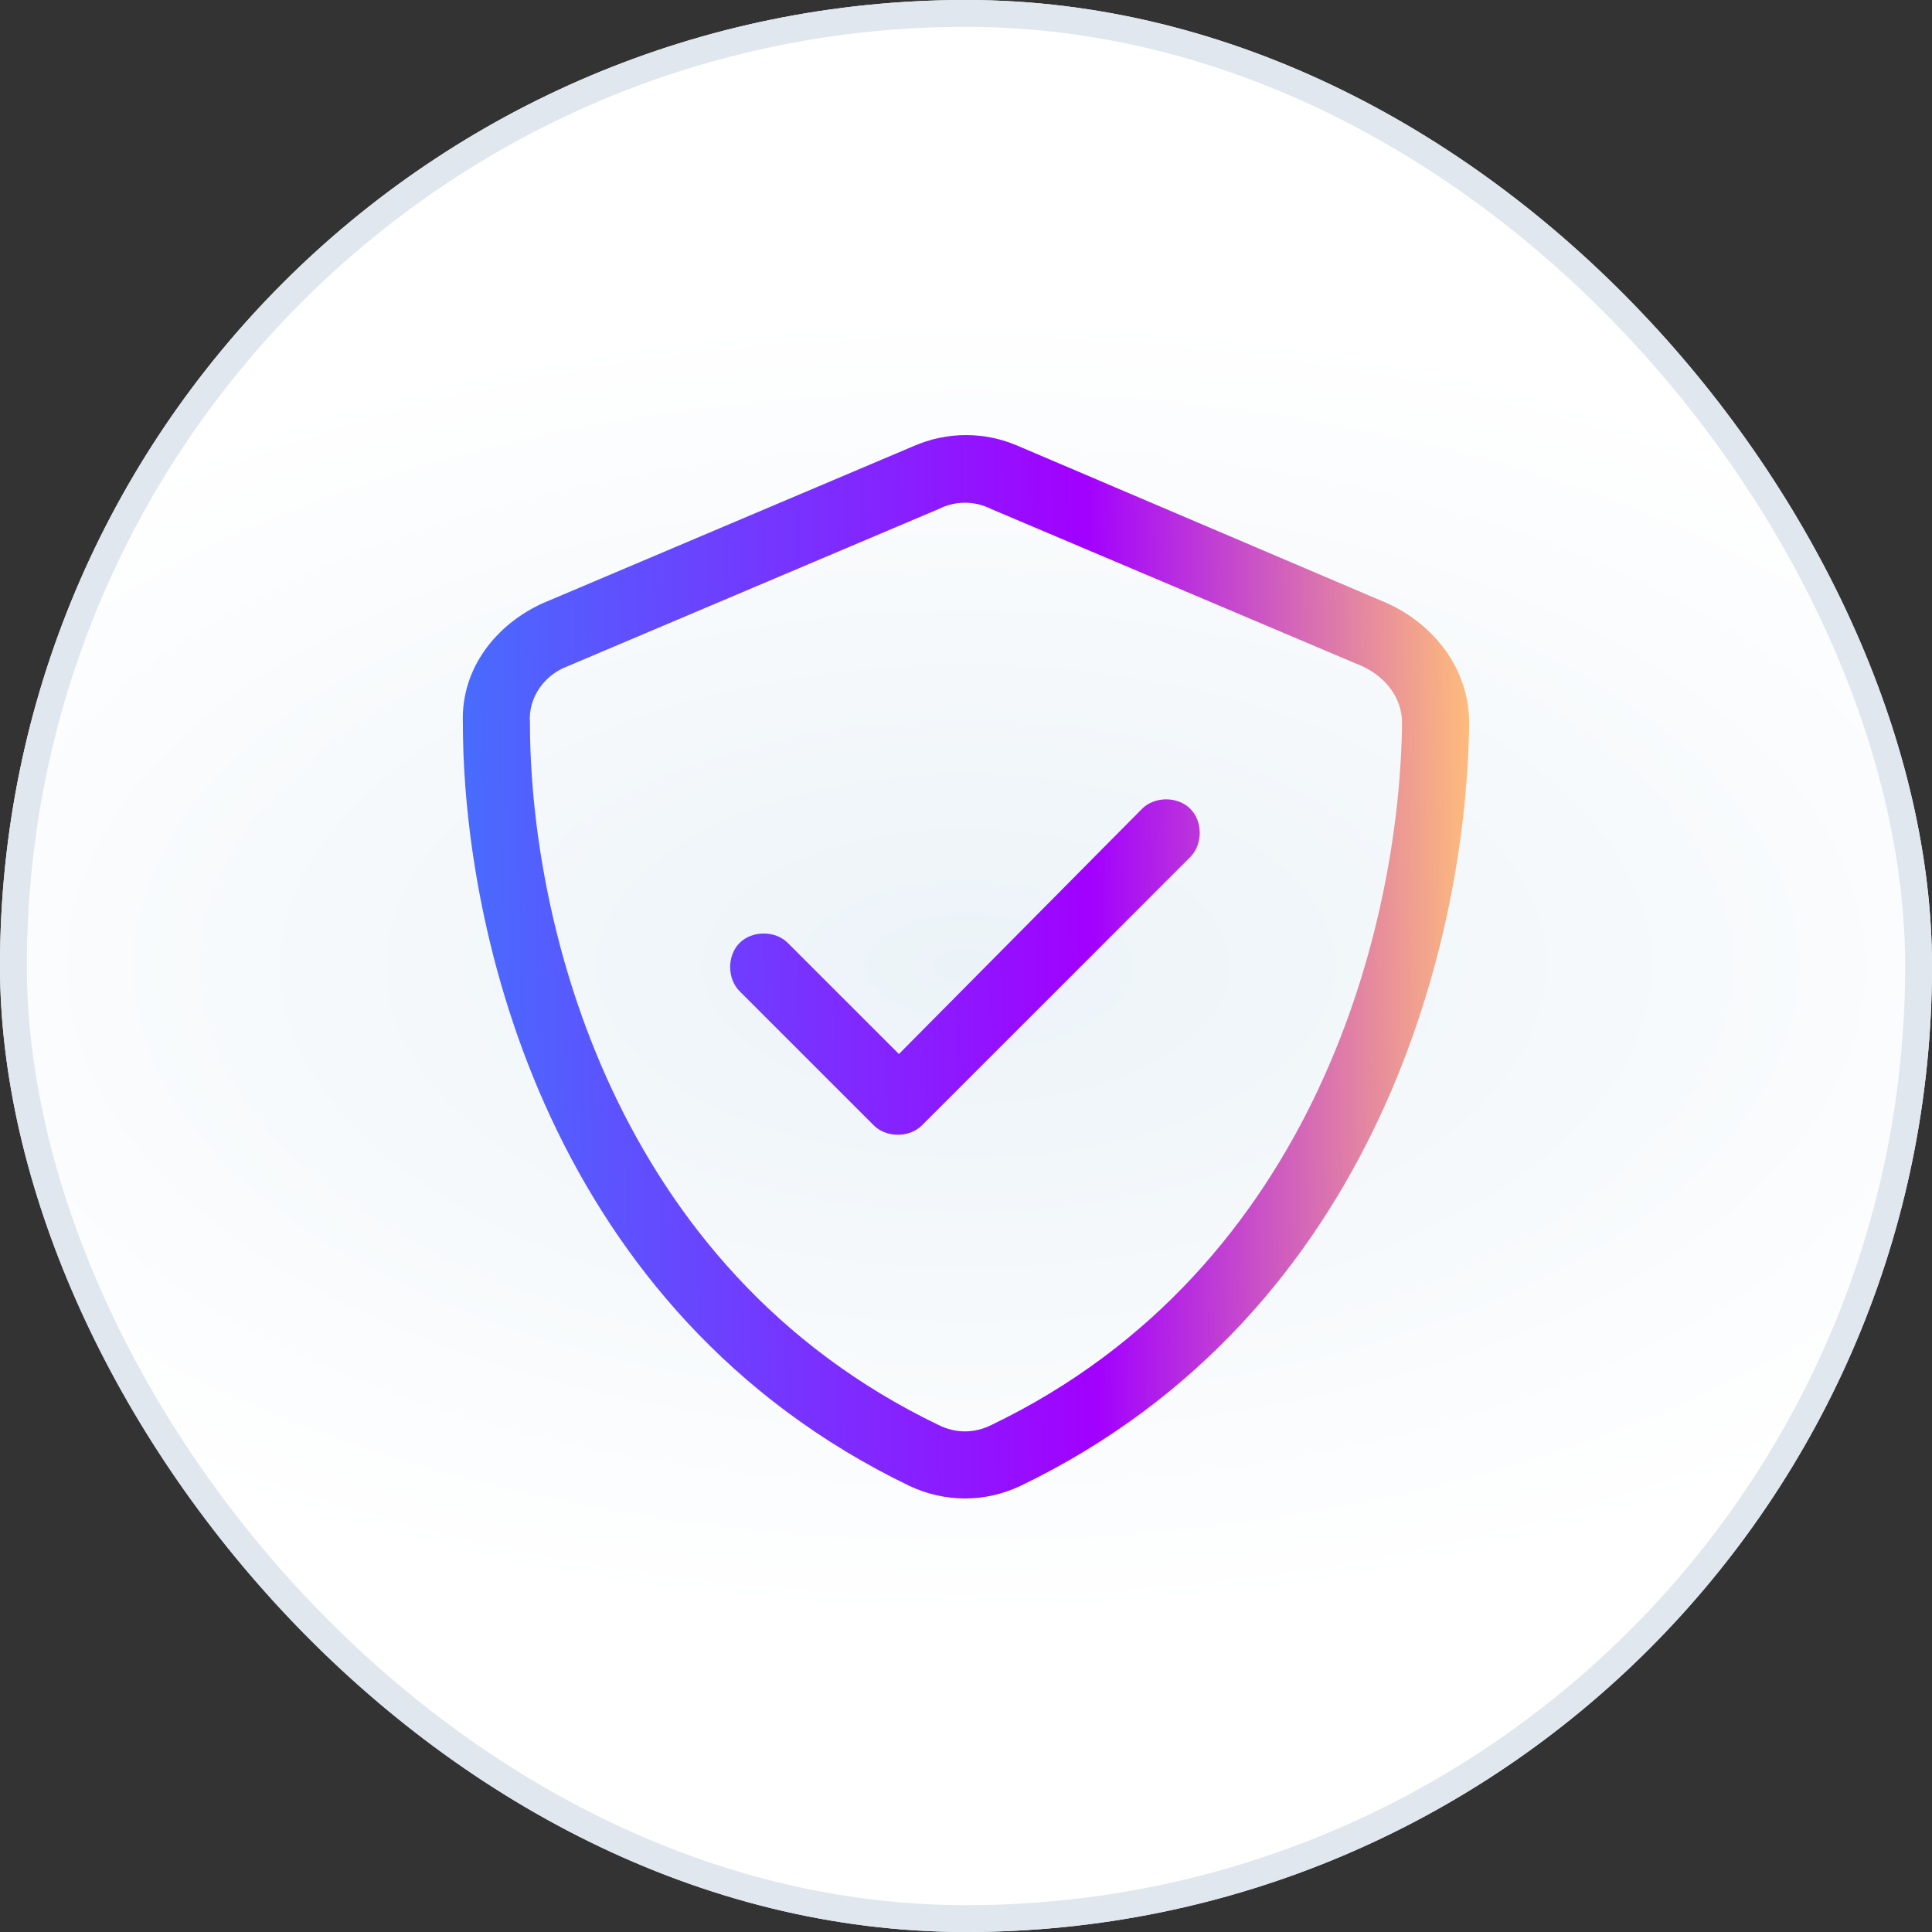
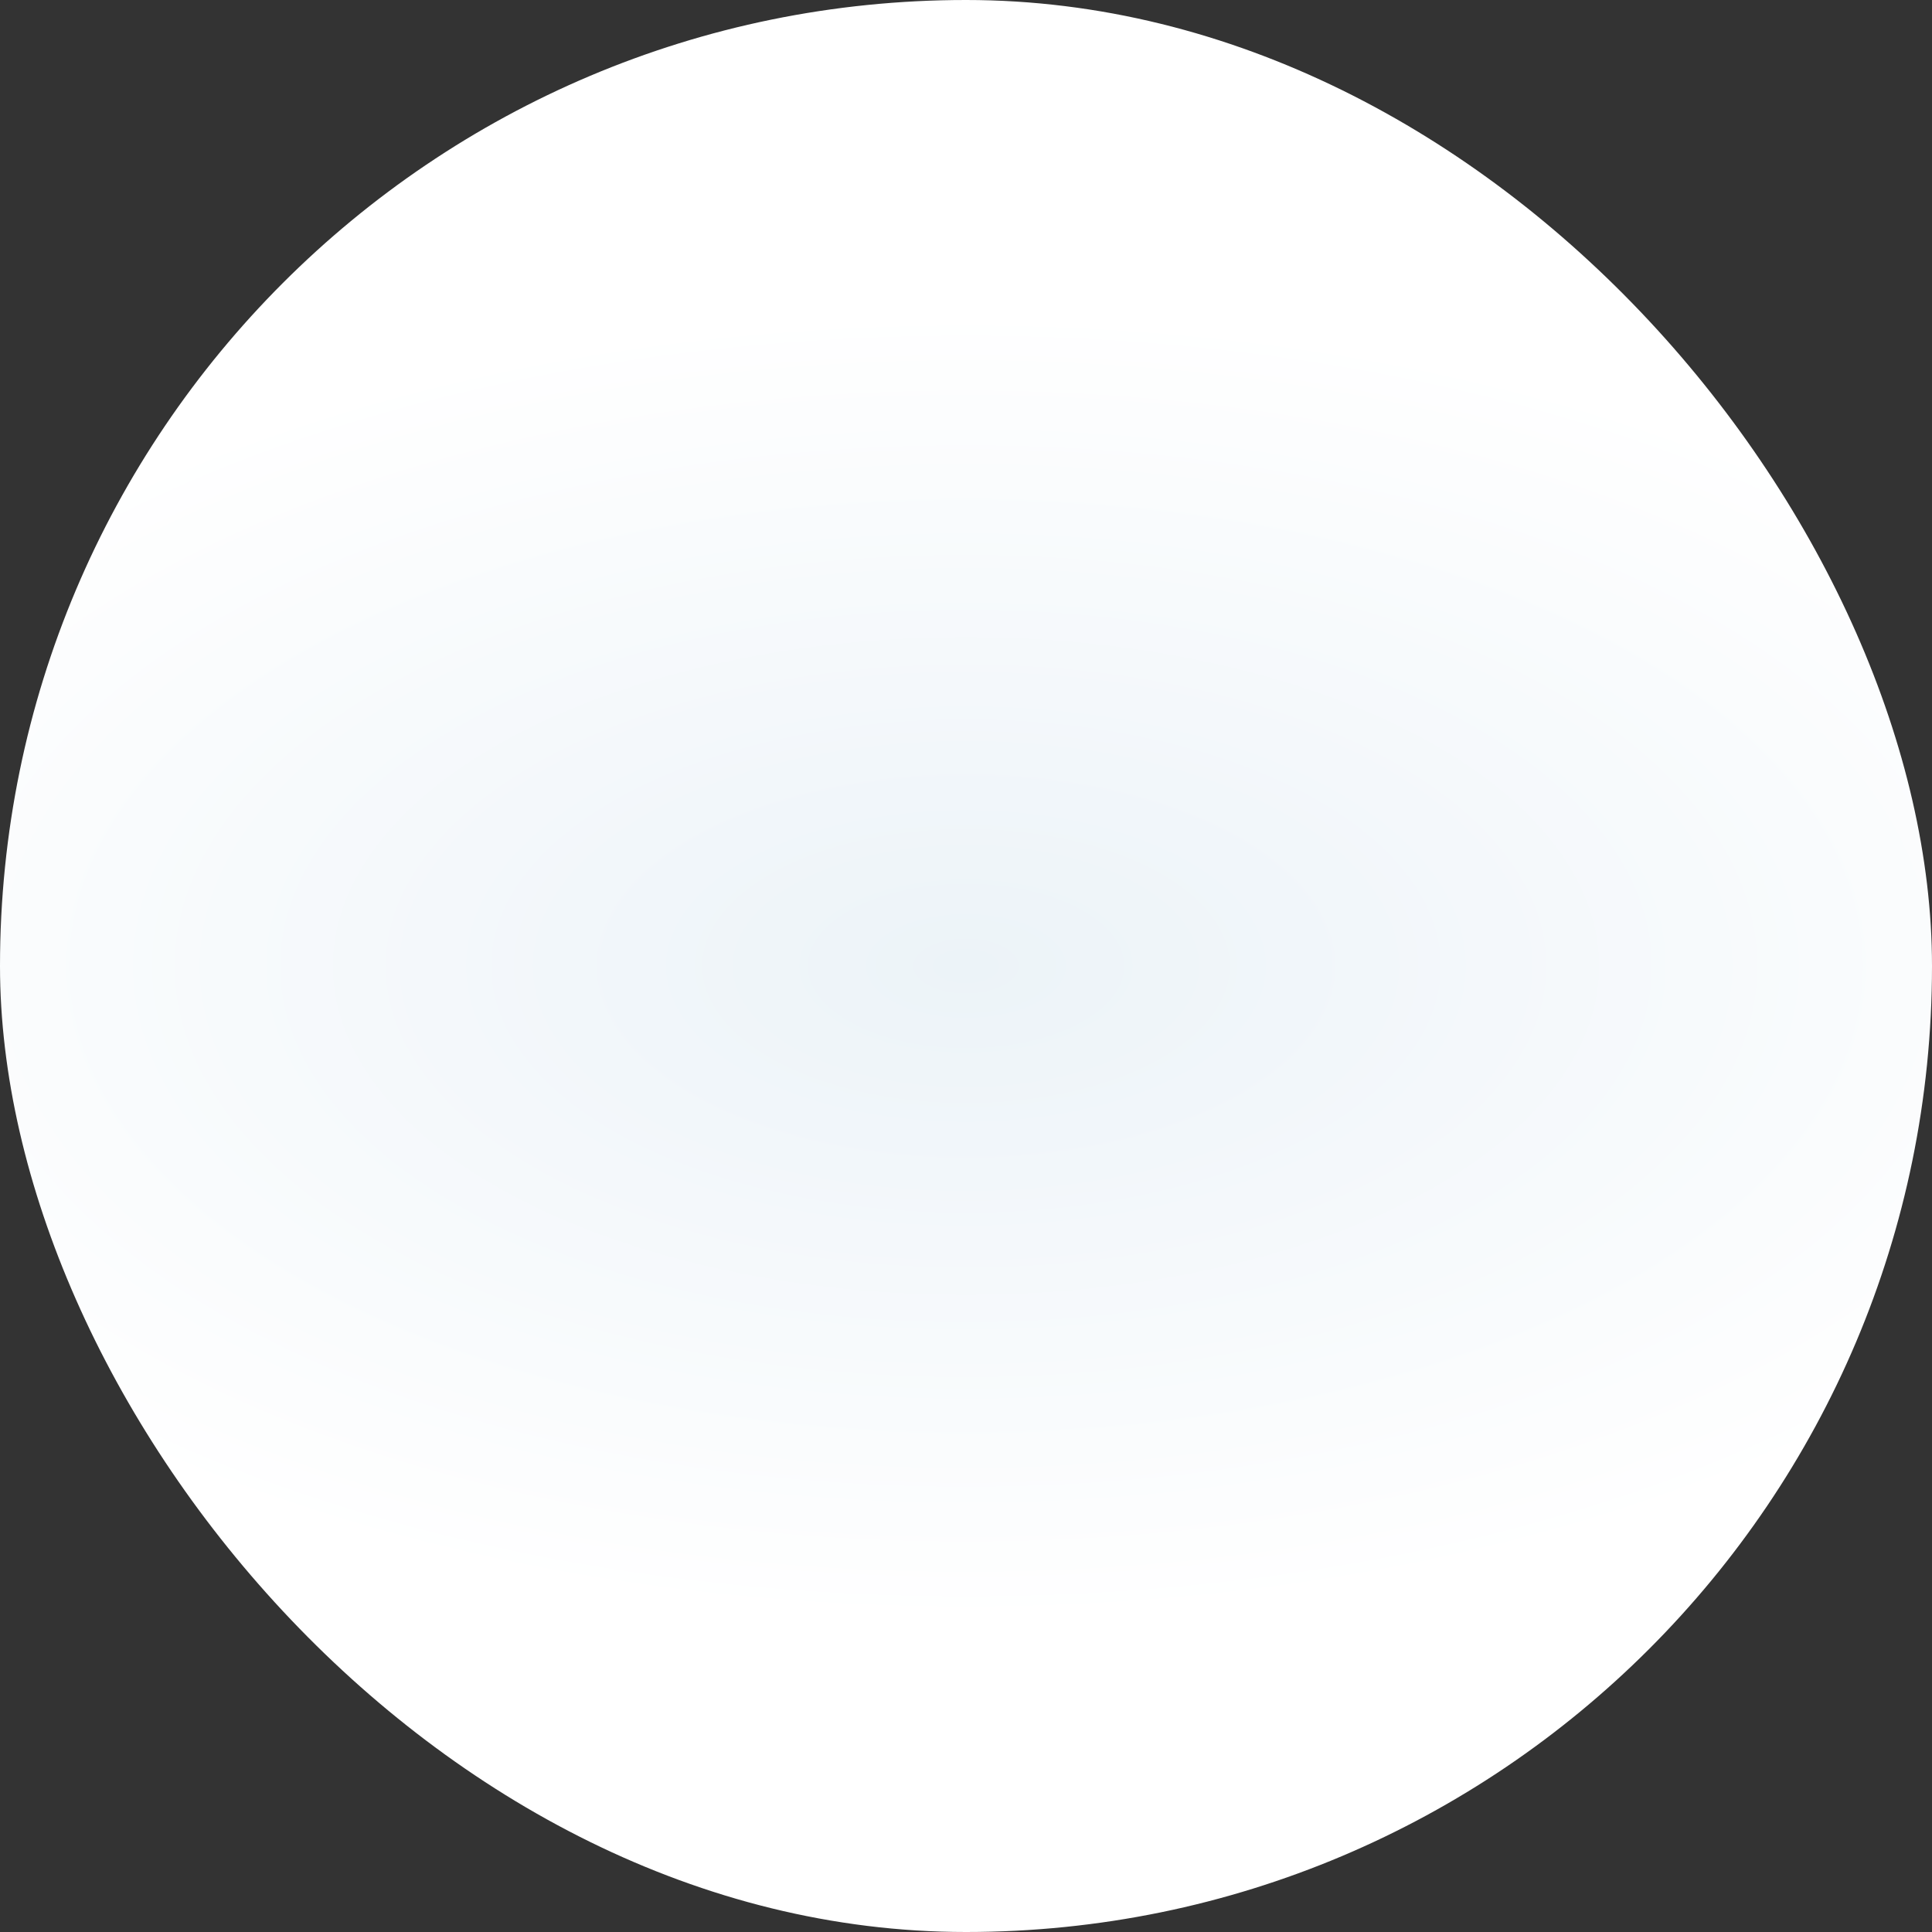
<svg xmlns="http://www.w3.org/2000/svg" width="72" height="72" viewBox="0 0 72 72" fill="none">
  <rect x="0" y="0" width="72" height="72" fill="#333333" stroke="none" />
  <rect width="72" height="72" rx="36" fill="url(#paint0_radial_41067_9759)" />
-   <rect x="0.5" y="0.5" width="71" height="71" rx="35.5" stroke="#E1E7EF" />
  <g clip-path="url(#clip0_41067_9759)">
    <path d="M34.984 18.969L21.156 24.828C20.297 25.141 19.672 26 19.75 26.938C19.75 34.281 22.797 47.25 34.984 53.109C35.609 53.422 36.312 53.422 36.938 53.109C49.125 47.25 52.172 34.281 52.25 26.938C52.25 26 51.625 25.219 50.766 24.828L36.938 18.969C36.312 18.656 35.609 18.656 34.984 18.969ZM37.953 16.625L51.703 22.484C53.422 23.266 54.75 24.906 54.75 26.938C54.672 34.75 51.469 48.891 38.031 55.375C36.703 56 35.219 56 33.891 55.375C20.453 48.891 17.25 34.75 17.25 26.938C17.172 24.906 18.5 23.266 20.219 22.484L34.047 16.625C35.297 16.078 36.703 16.078 37.953 16.625ZM44.359 31.938L34.359 41.938C33.891 42.406 33.031 42.406 32.562 41.938L27.562 36.938C27.094 36.469 27.094 35.609 27.562 35.141C28.031 34.672 28.891 34.672 29.359 35.141L33.5 39.281L42.562 30.141C43.031 29.672 43.891 29.672 44.359 30.141C44.828 30.609 44.828 31.469 44.359 31.938Z" fill="url(#paint1_linear_41067_9759)" />
  </g>
  <defs>
    <radialGradient id="paint0_radial_41067_9759" cx="0" cy="0" r="1" gradientUnits="userSpaceOnUse" gradientTransform="translate(36 36) scale(47.52 24.48)">
      <stop stop-color="#ECF3F8" />
      <stop offset="1" stop-color="white" />
    </radialGradient>
    <linearGradient id="paint1_linear_41067_9759" x1="12" y1="12" x2="59.293" y2="11.428" gradientUnits="userSpaceOnUse">
      <stop offset="0.005" stop-color="#387FFE" />
      <stop offset="0.019" stop-color="#387FFE" />
      <stop offset="0.6" stop-color="#A200FF" />
      <stop offset="0.904" stop-color="#FFBE7A" />
    </linearGradient>
    <clipPath id="clip0_41067_9759">
-       <rect x="12" y="12" width="48" height="48" rx="8" fill="white" />
-     </clipPath>
+       </clipPath>
  </defs>
</svg>